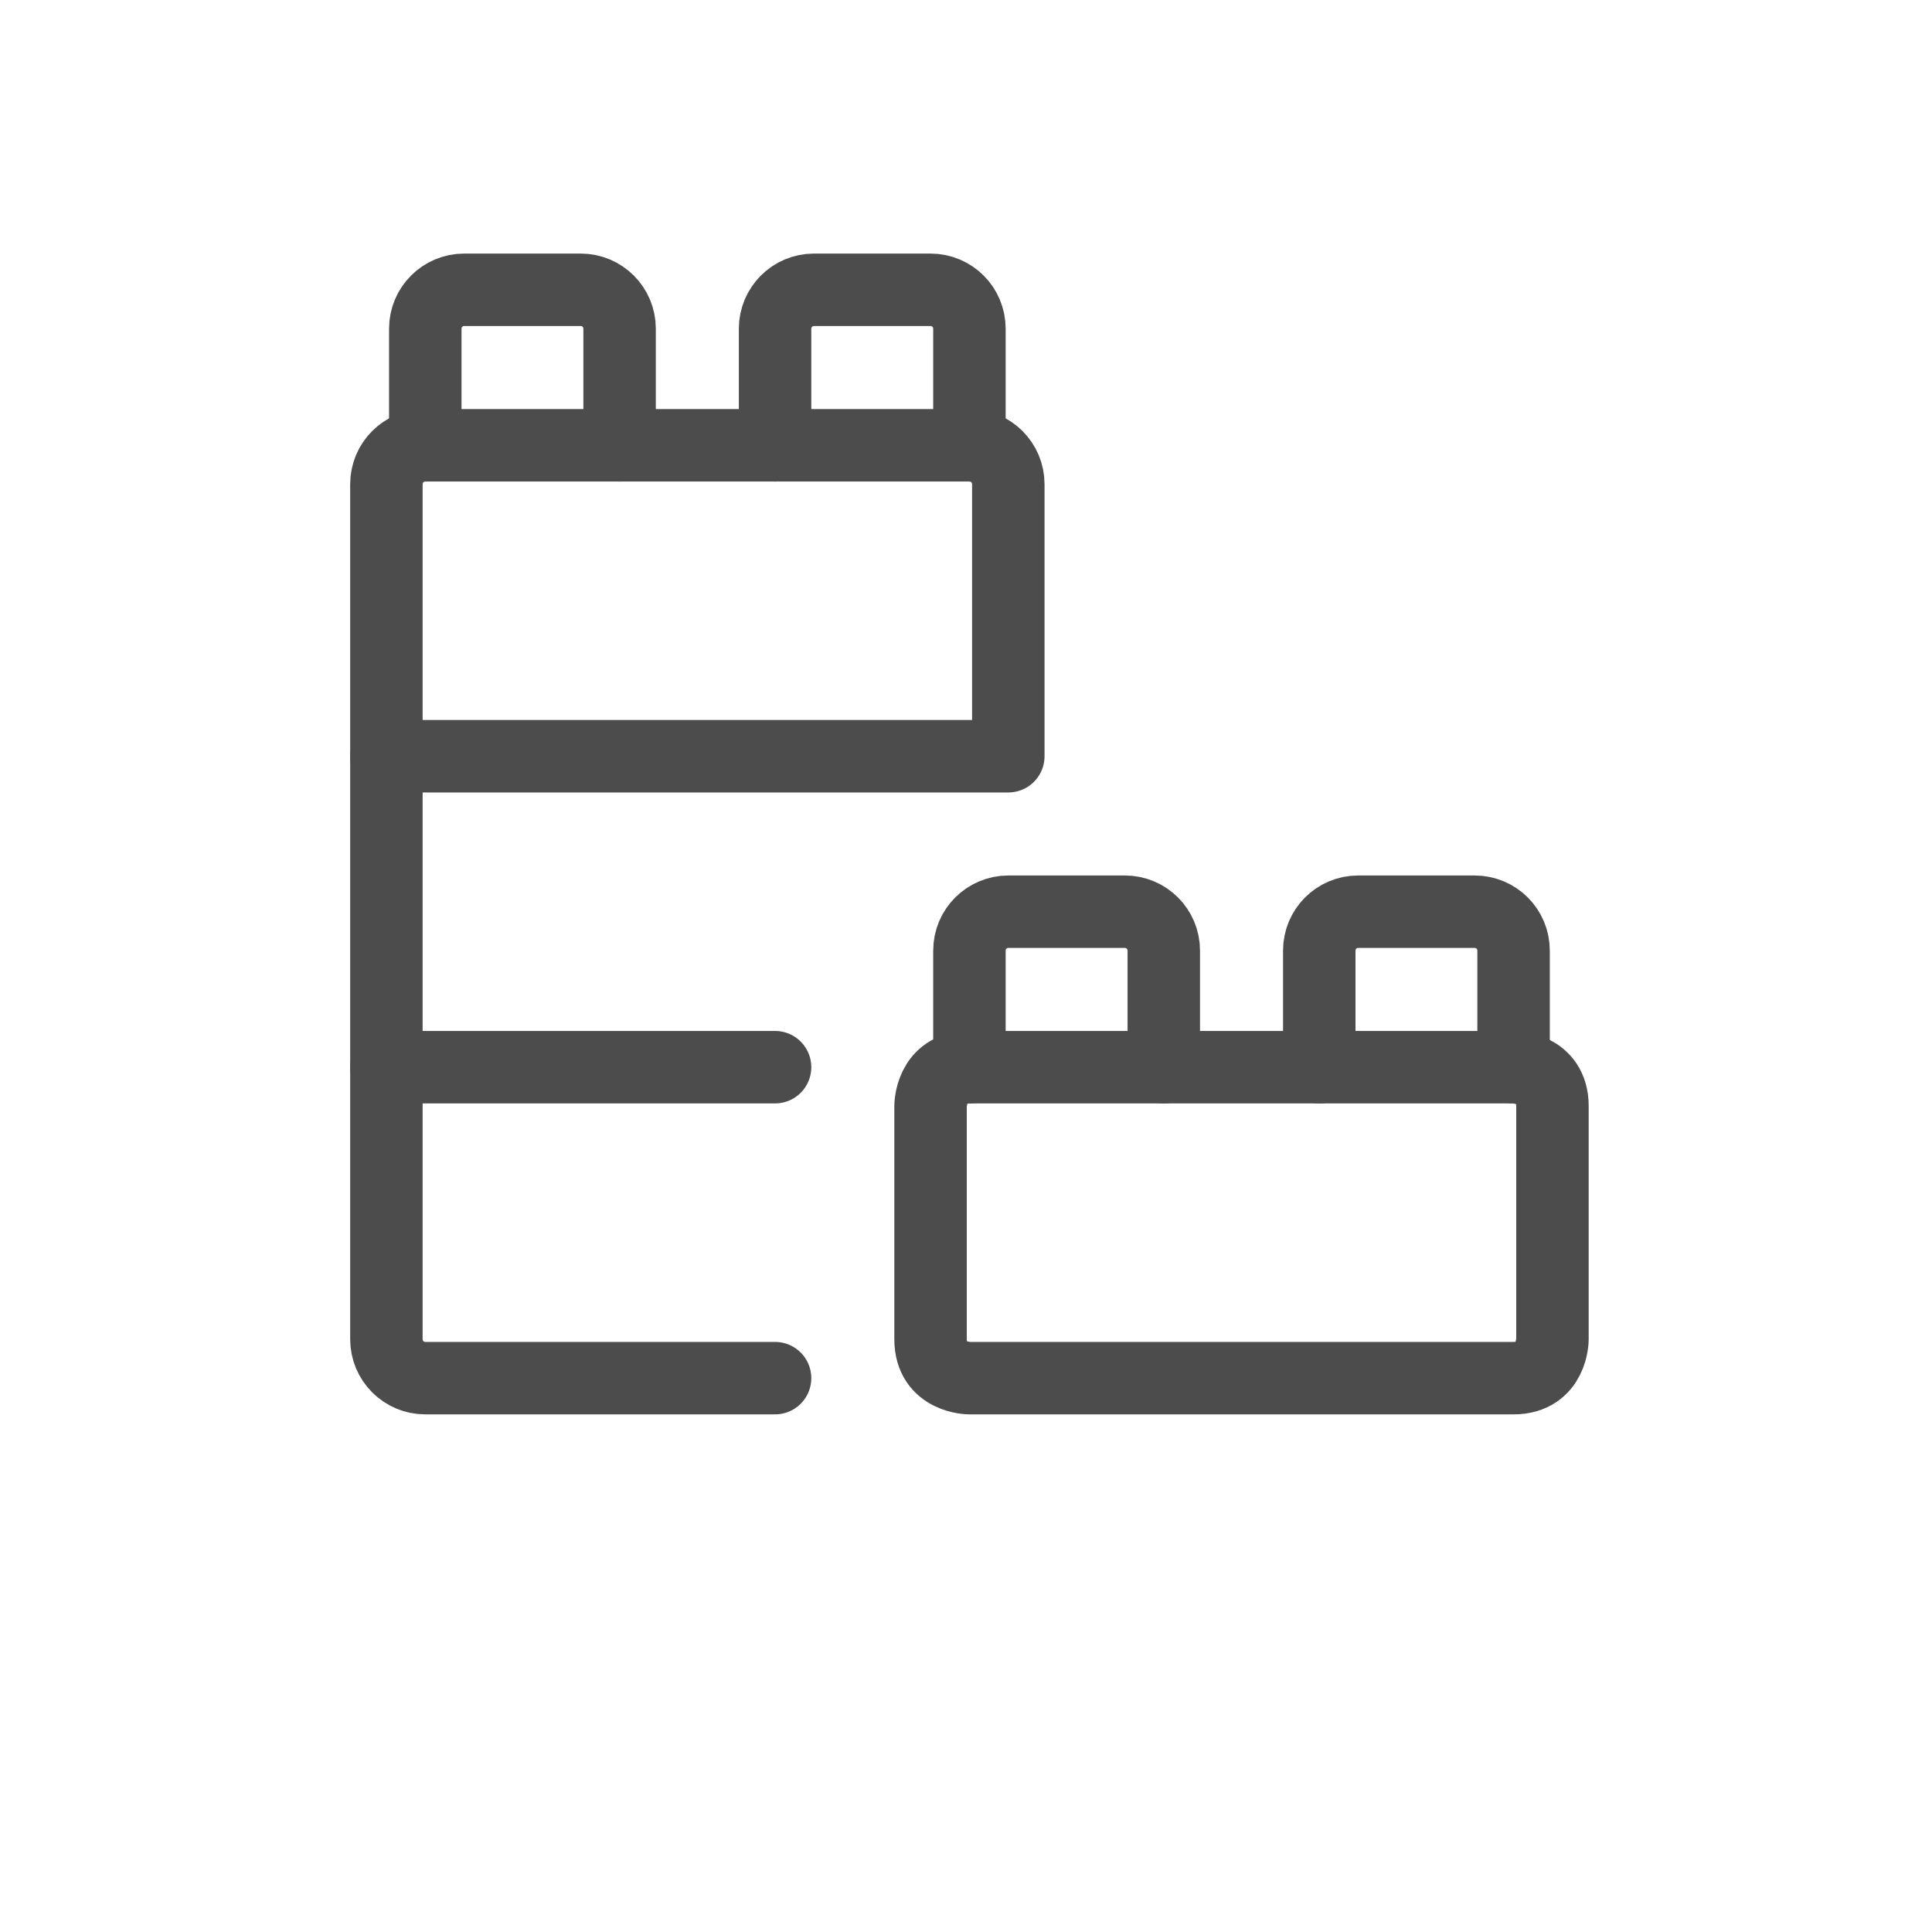
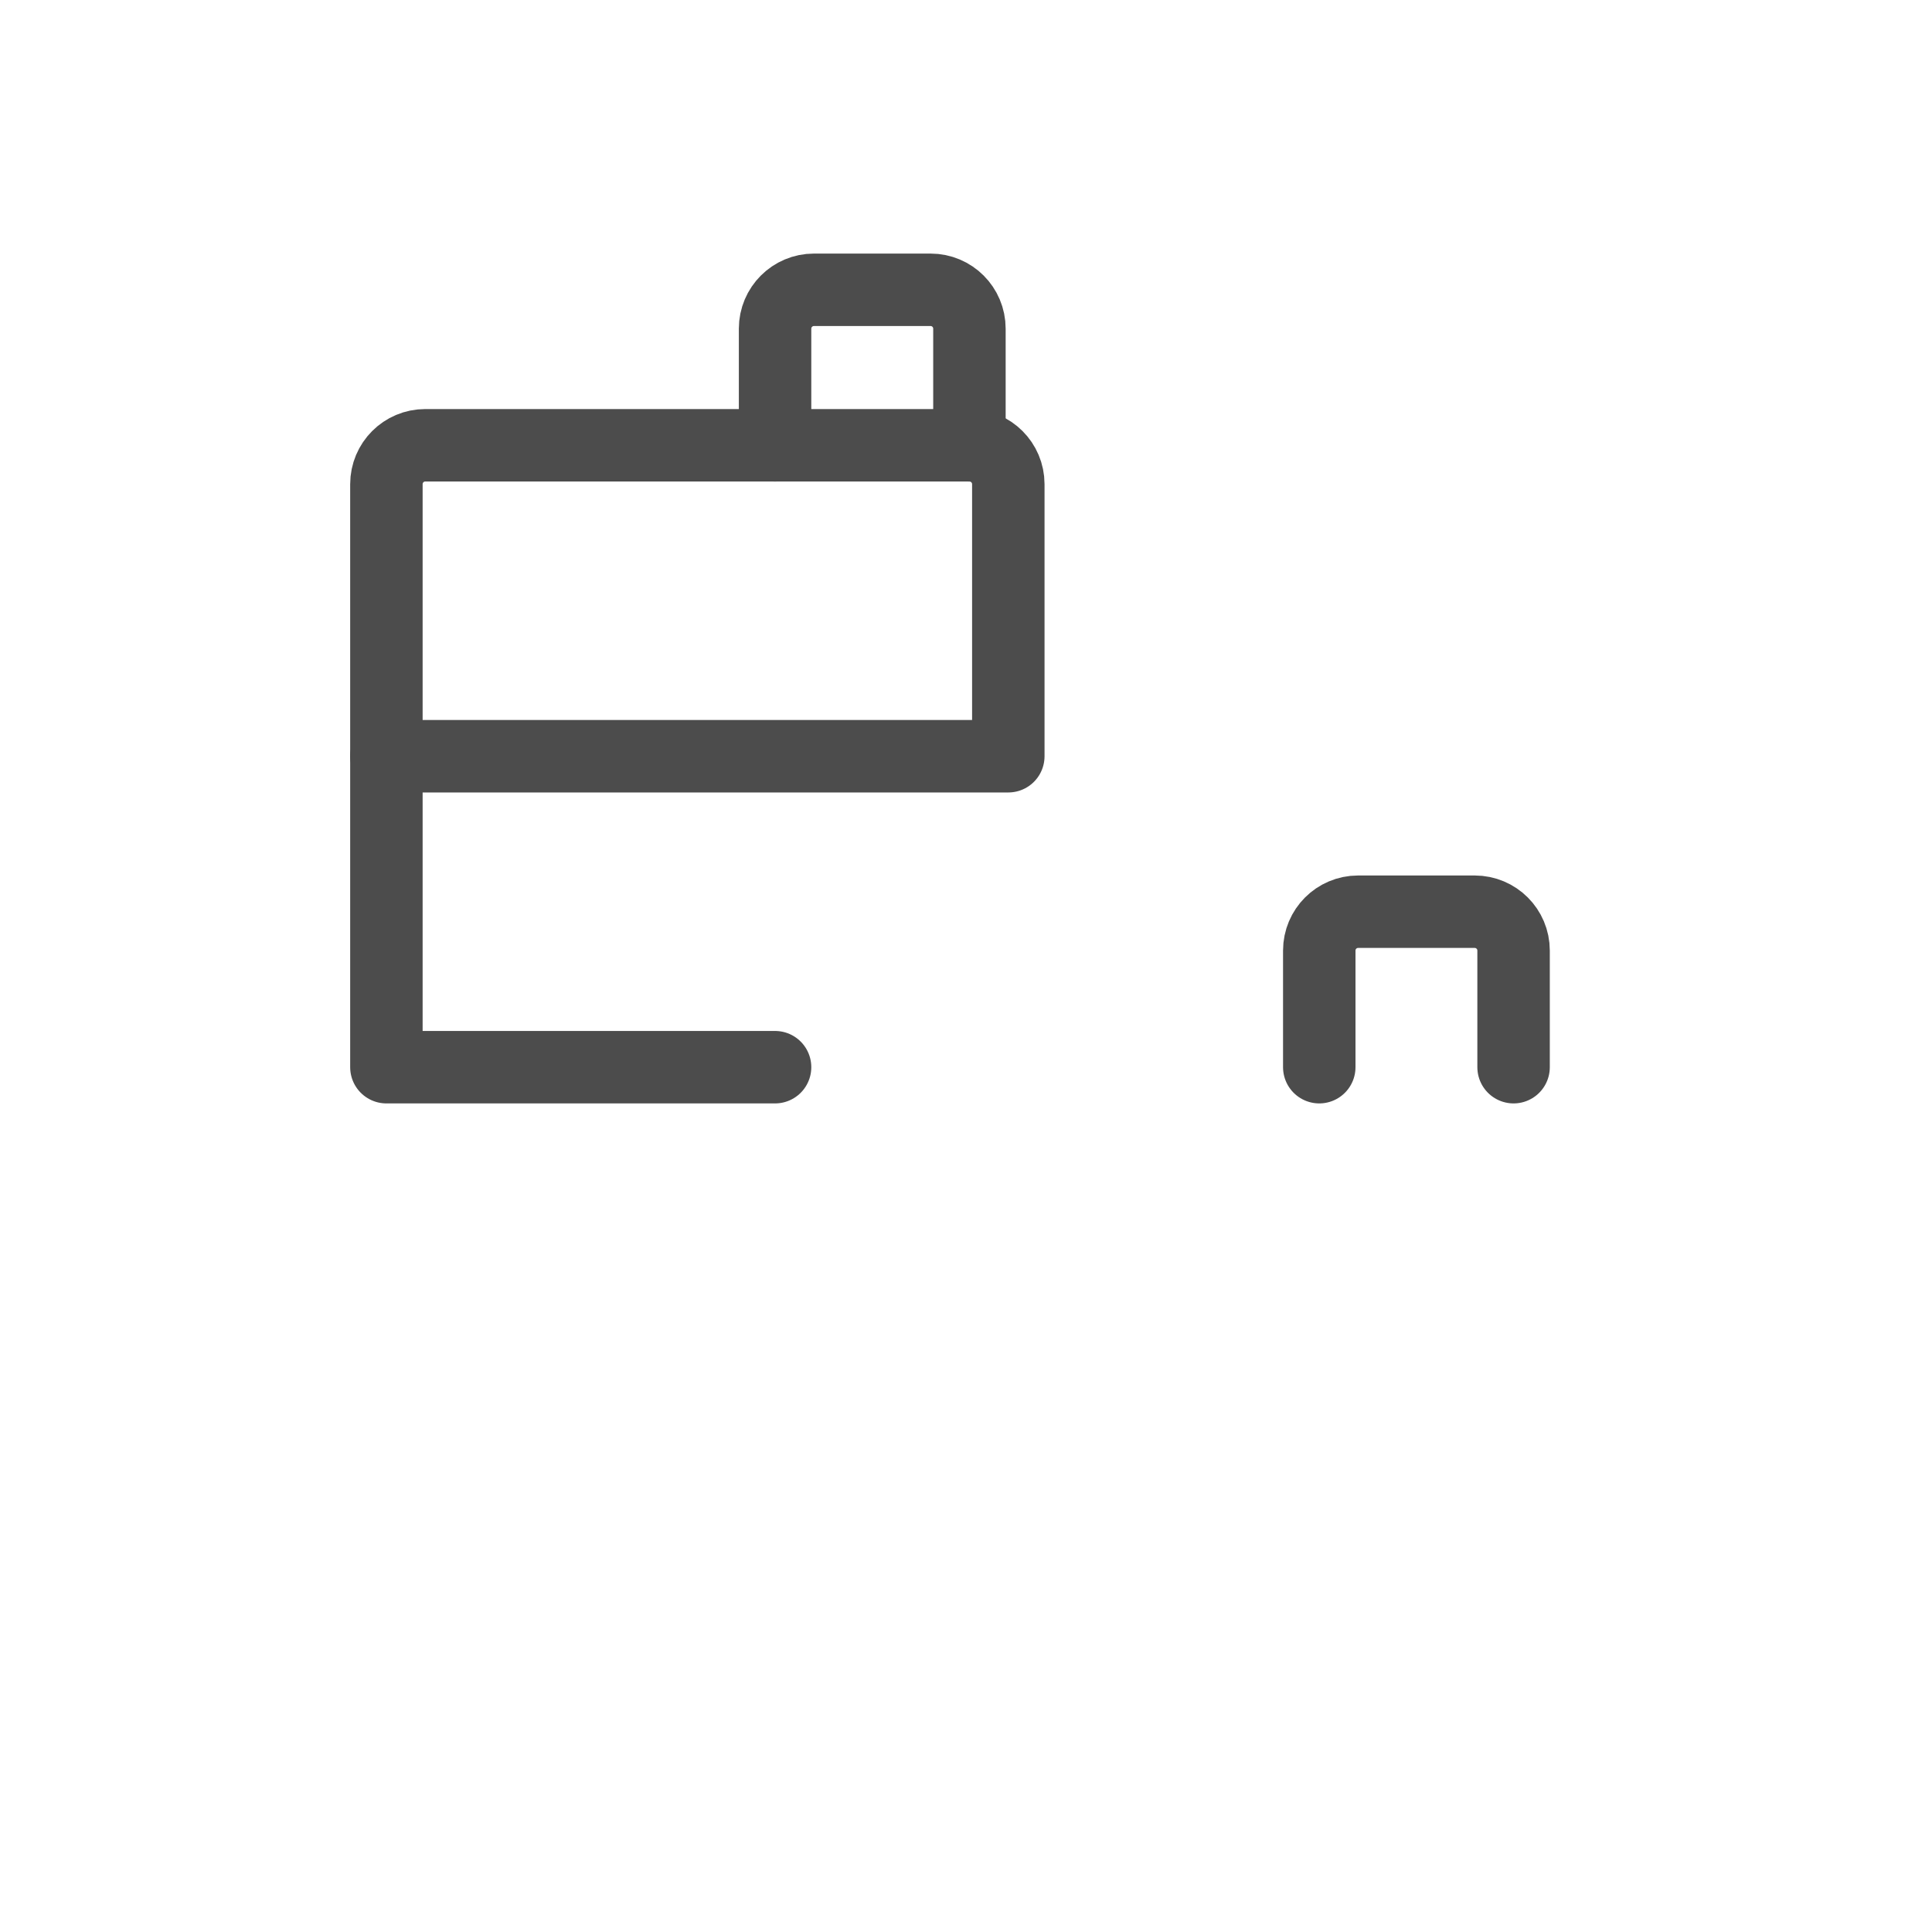
<svg xmlns="http://www.w3.org/2000/svg" width="40" height="40" viewBox="0 0 40 40" fill="none">
  <g opacity="0.7">
-     <path d="M16.047 28.533H8.805C8.36 28.533 8 28.172 8 27.728V22.095" stroke="black" stroke-width="1.5" stroke-linecap="round" stroke-linejoin="round" />
    <path d="M16.047 22.095H8V15.657" stroke="black" stroke-width="1.5" stroke-linecap="round" stroke-linejoin="round" />
    <path d="M20.876 15.657H8V10.024C8 9.579 8.36 9.219 8.805 9.219H20.071C20.515 9.219 20.876 9.579 20.876 10.024V15.657Z" stroke="black" stroke-width="1.5" stroke-linecap="round" stroke-linejoin="round" />
-     <path d="M8.805 9.219V6.805C8.805 6.36 9.165 6 9.609 6H12.024C12.468 6 12.828 6.36 12.828 6.805V9.219" stroke="black" stroke-width="1.5" stroke-linecap="round" stroke-linejoin="round" />
    <path d="M16.047 9.219V6.805C16.047 6.36 16.408 6 16.852 6H19.266C19.711 6 20.071 6.36 20.071 6.805V9.219" stroke="black" stroke-width="1.5" stroke-linecap="round" stroke-linejoin="round" />
-     <path d="M20.071 22.095V19.681C20.071 19.236 20.432 18.876 20.876 18.876H23.29C23.735 18.876 24.095 19.236 24.095 19.681V22.095" stroke="black" stroke-width="1.5" stroke-linecap="round" stroke-linejoin="round" />
    <path d="M27.314 22.095V19.681C27.314 19.236 27.674 18.876 28.118 18.876H30.532C30.977 18.876 31.337 19.236 31.337 19.681V22.095" stroke="black" stroke-width="1.5" stroke-linecap="round" stroke-linejoin="round" />
-     <path d="M20.071 22.095H31.337C31.337 22.095 32.142 22.095 32.142 22.899V27.728C32.142 27.728 32.142 28.533 31.337 28.533H20.071C20.071 28.533 19.266 28.533 19.266 27.728V22.899C19.266 22.899 19.266 22.095 20.071 22.095Z" stroke="black" stroke-width="1.5" stroke-linecap="round" stroke-linejoin="round" />
  </g>
</svg>